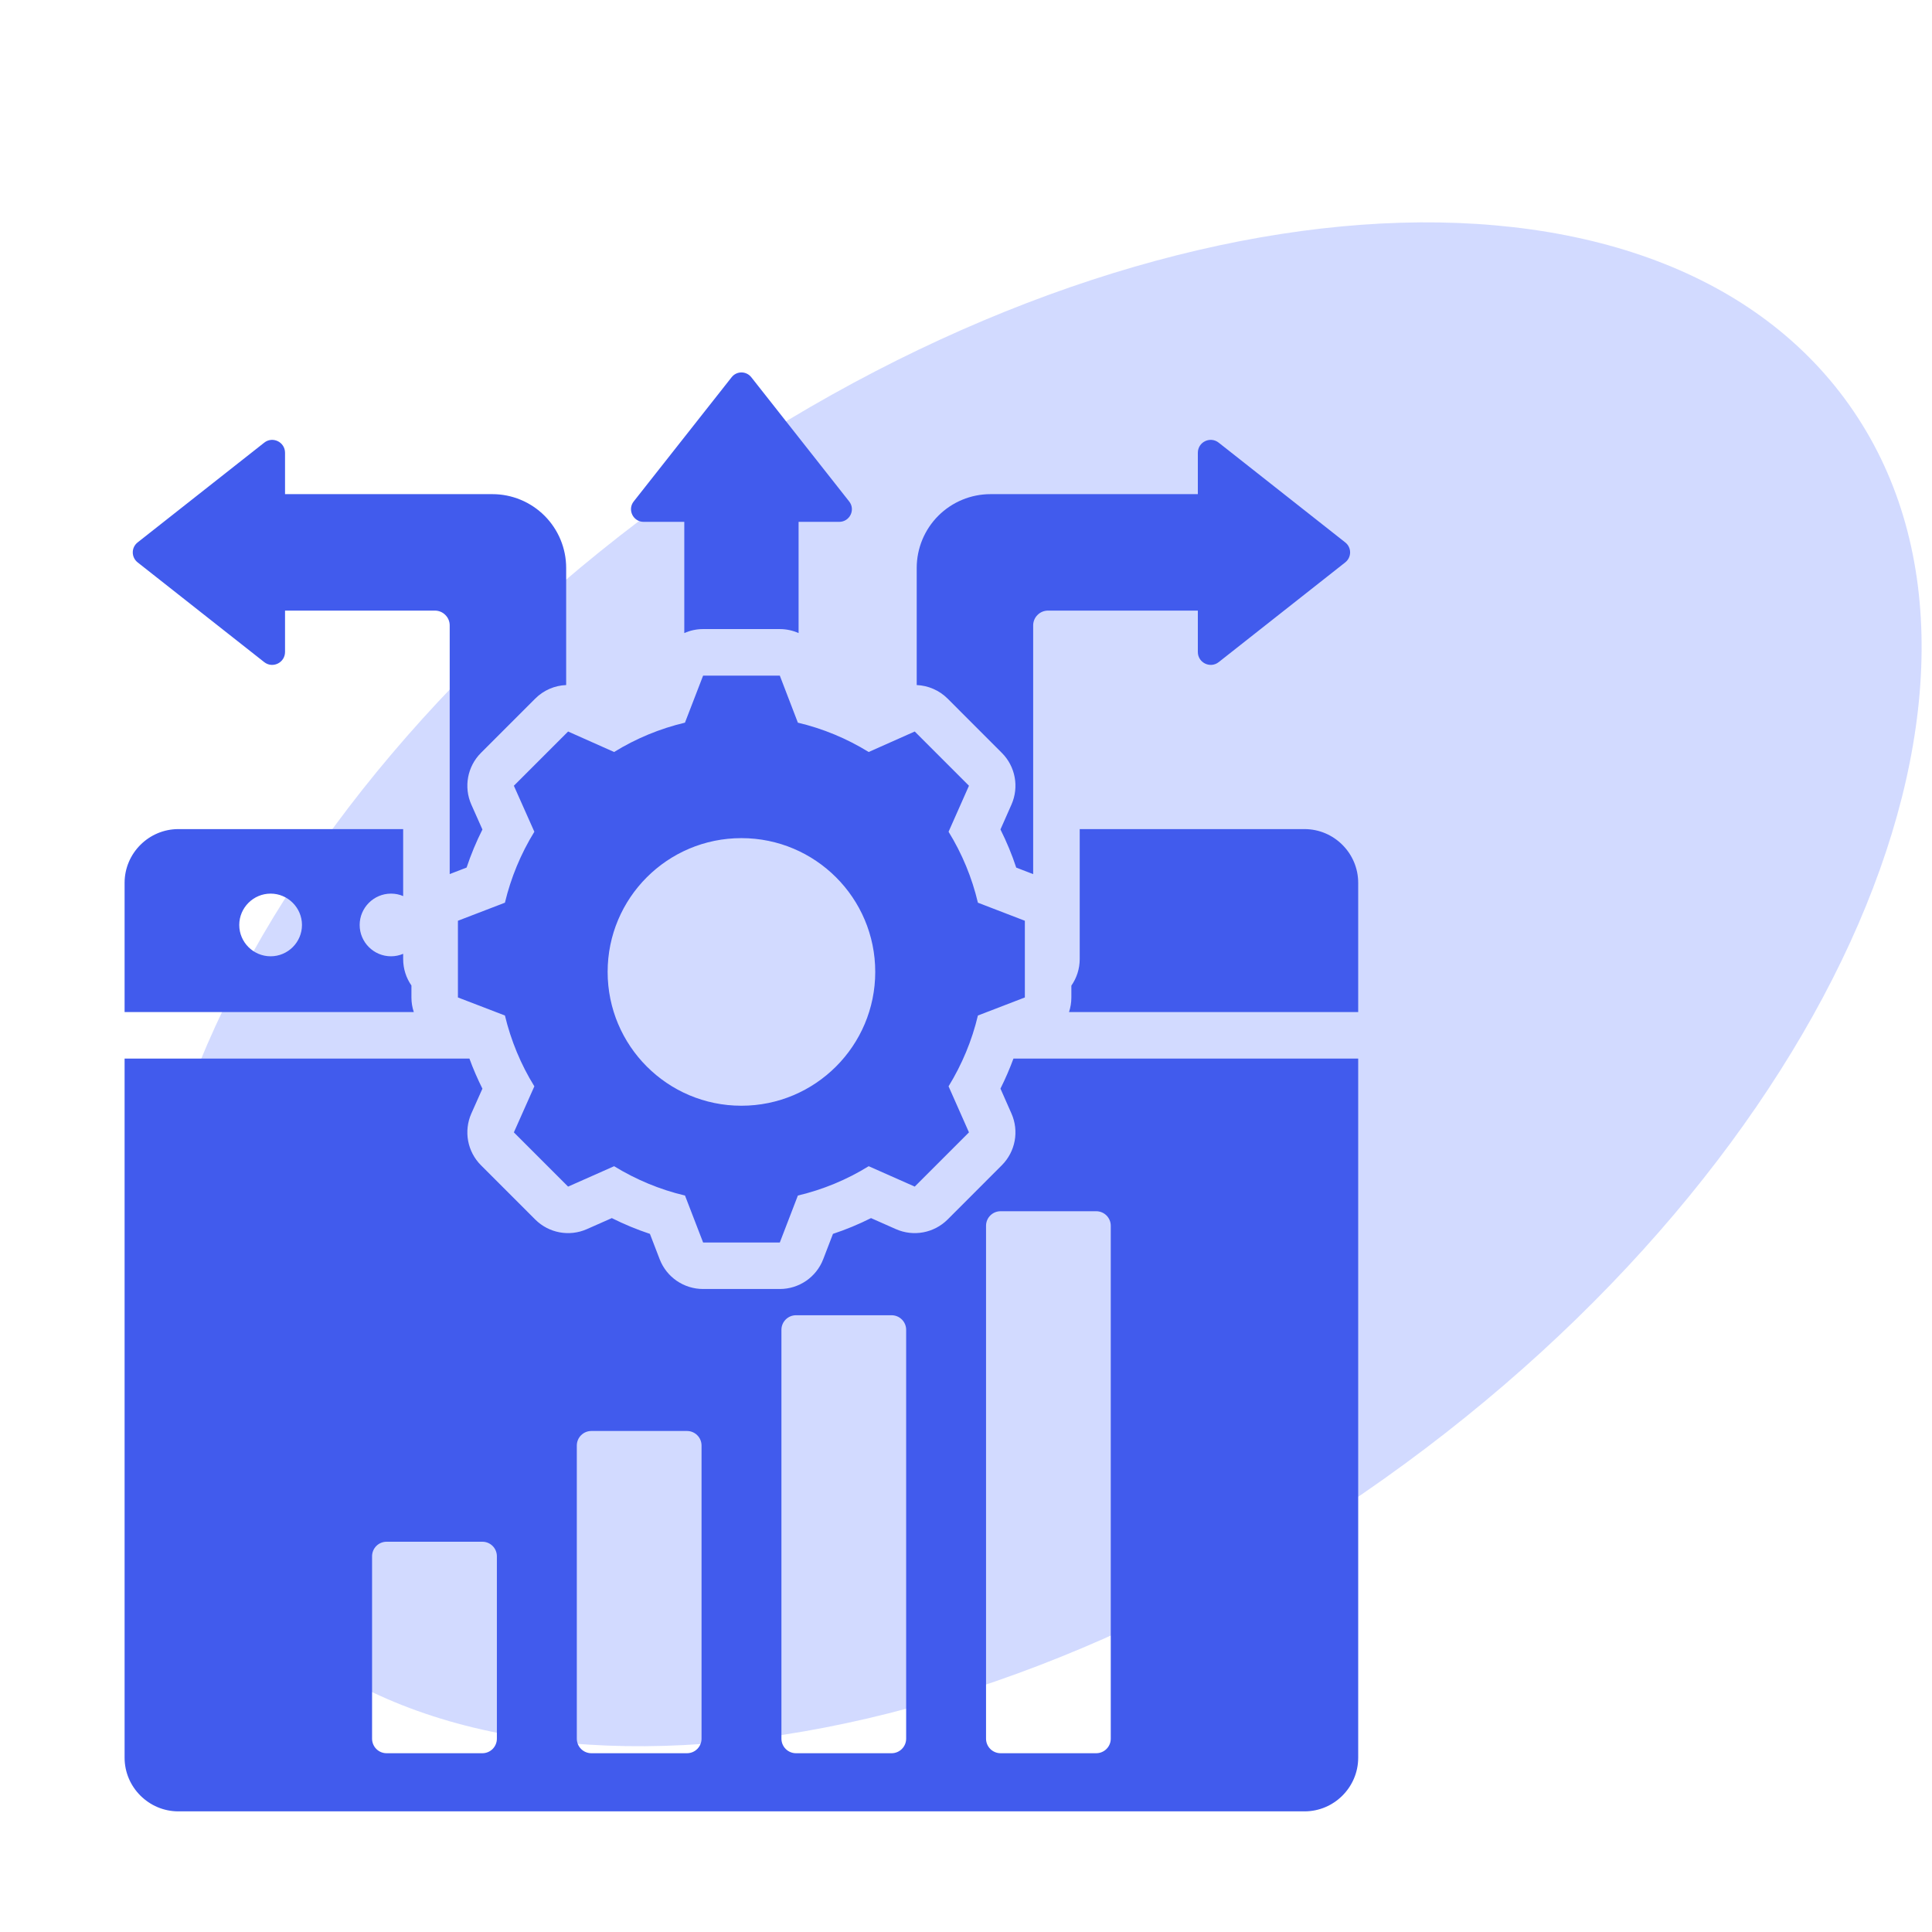
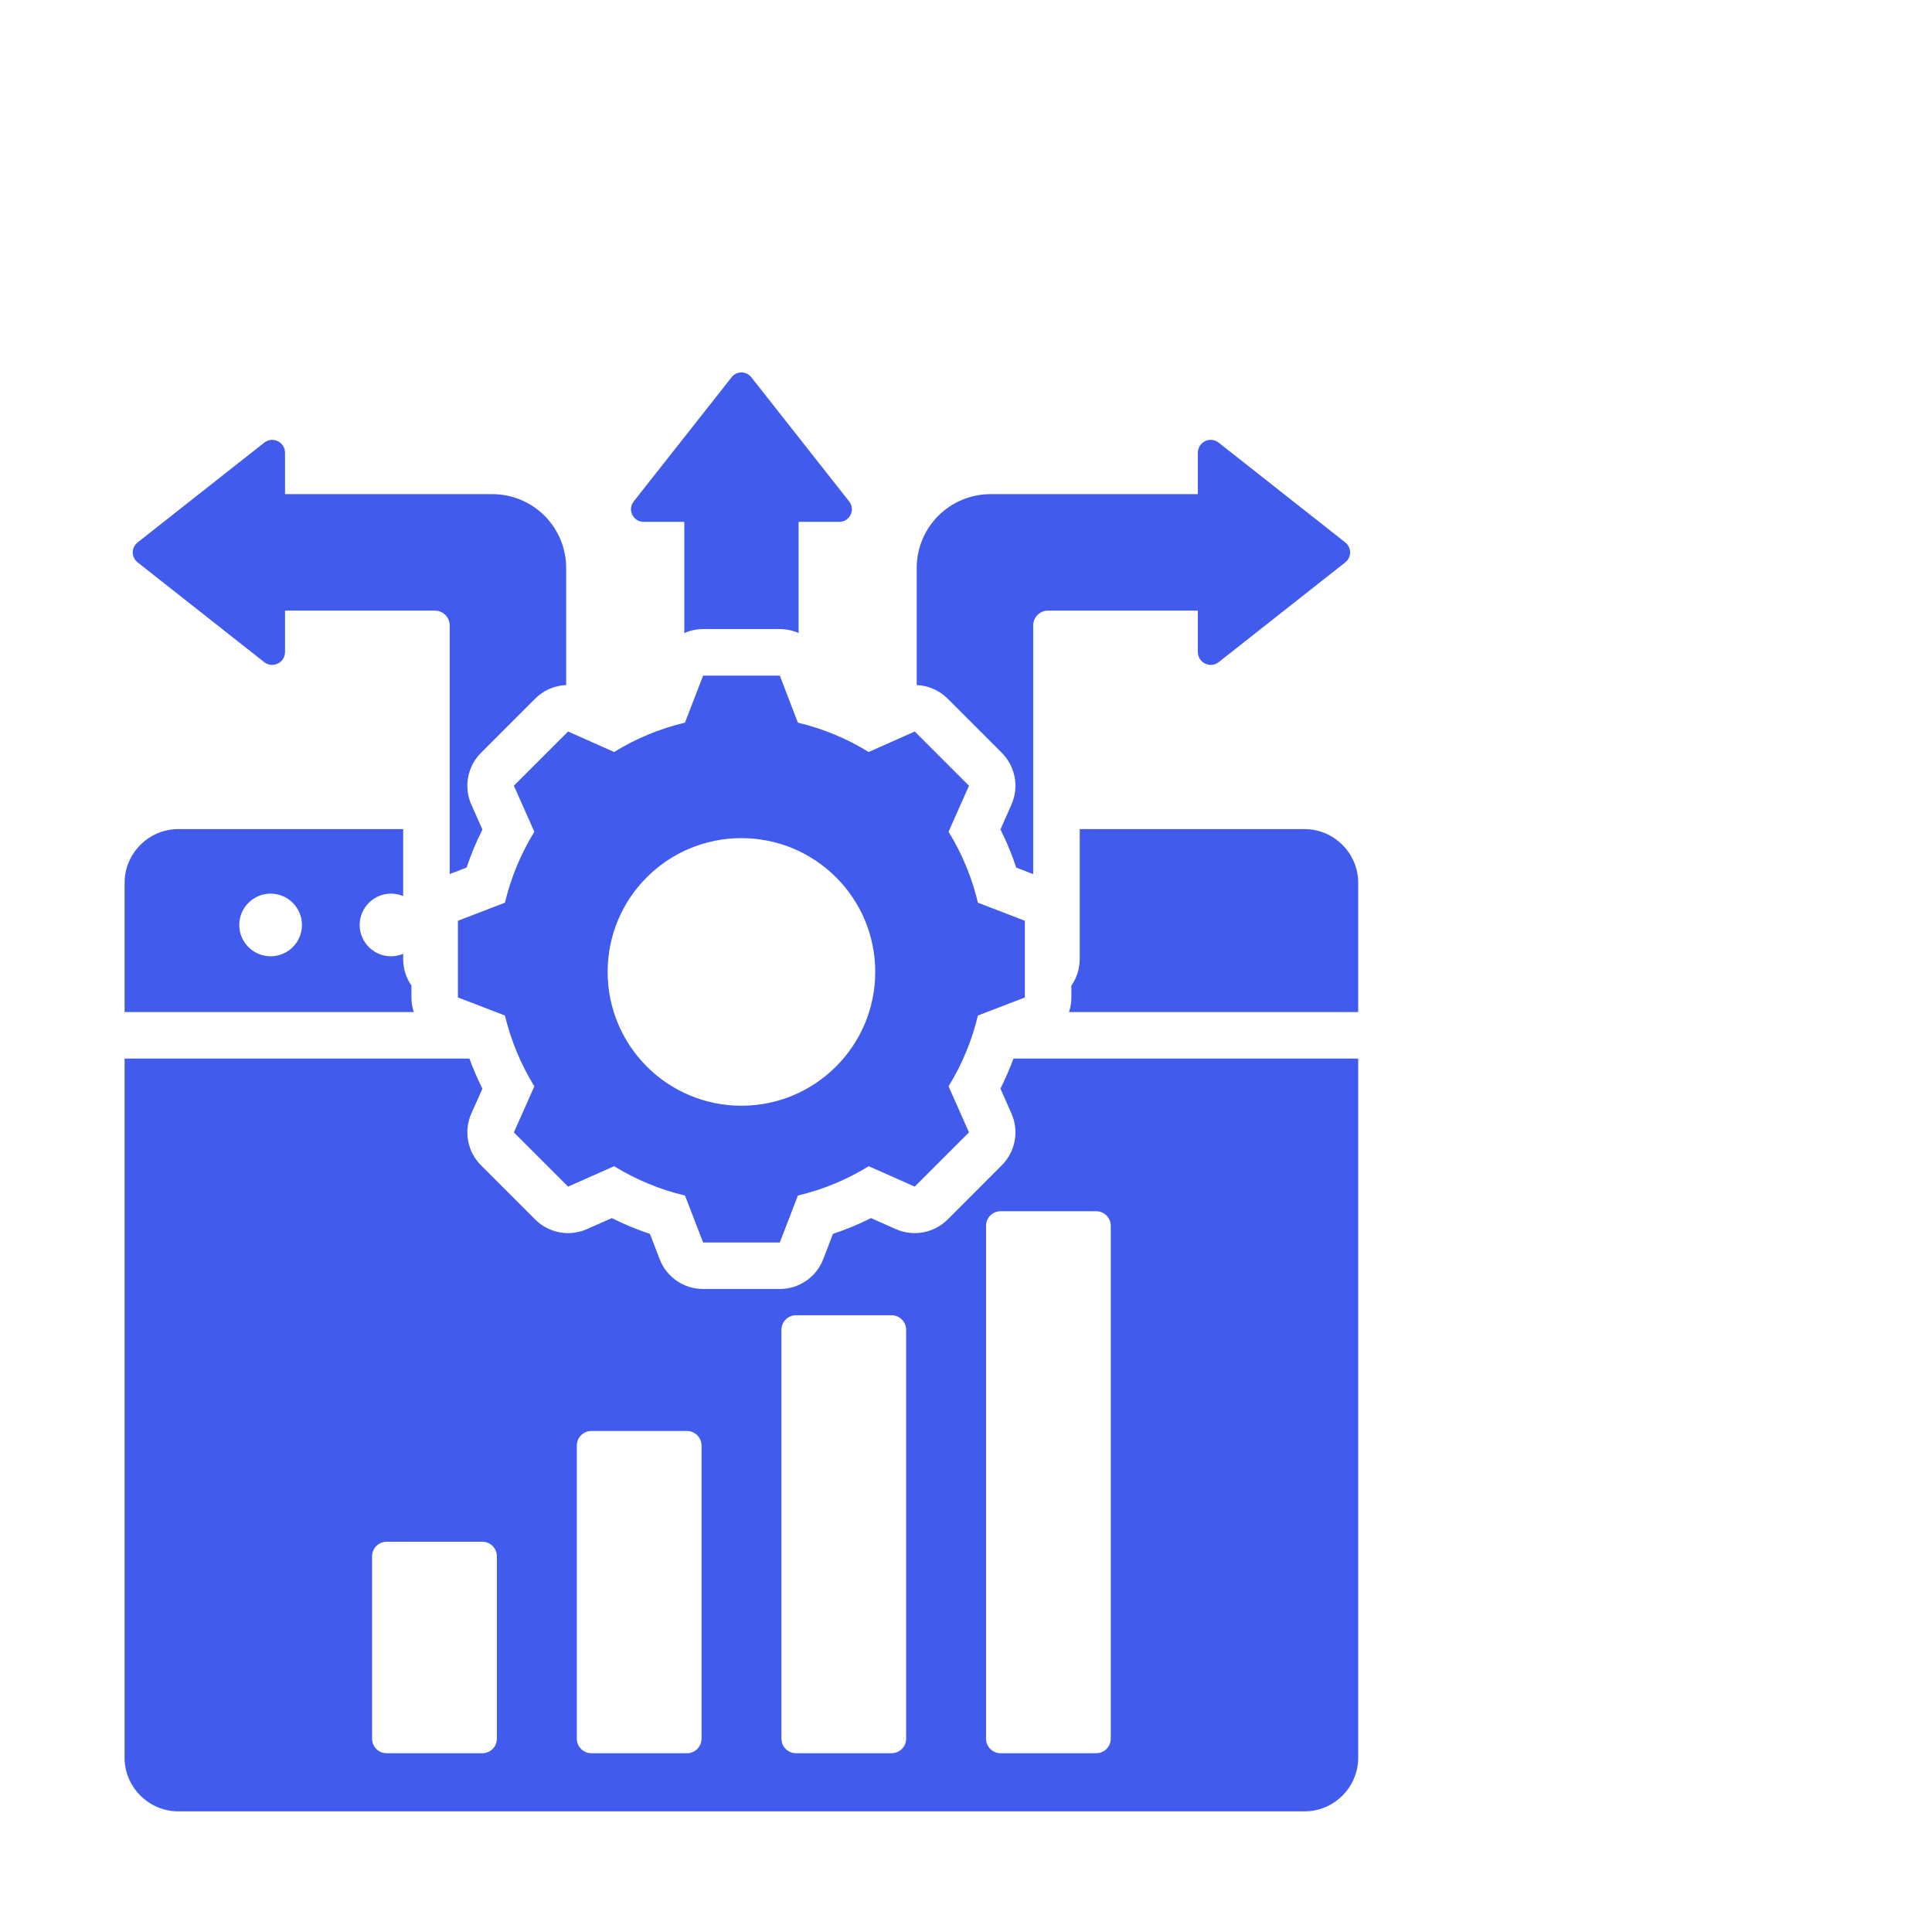
<svg xmlns="http://www.w3.org/2000/svg" width="43" height="43" viewBox="0 0 43 43" fill="none">
-   <path d="M41.154 9.008C45.471 15.087 40.835 25.791 30.802 32.915C20.767 40.039 9.134 40.886 4.818 34.807C0.502 28.727 5.137 18.024 15.171 10.9C25.204 3.775 36.838 2.928 41.154 9.008Z" fill="#4E6EFF" fill-opacity="0.25" />
  <path fill-rule="evenodd" clip-rule="evenodd" d="M8.973 21.229V21.345C8.973 21.564 9.041 21.767 9.157 21.934V22.2C9.157 22.312 9.175 22.422 9.21 22.525H2.773V19.649C2.773 18.991 3.312 18.453 3.969 18.453H8.973V19.944C8.89 19.908 8.799 19.889 8.703 19.889C8.319 19.889 8.005 20.203 8.005 20.587C8.005 20.971 8.319 21.284 8.703 21.284C8.799 21.284 8.89 21.264 8.973 21.229ZM6.023 21.284C6.407 21.284 6.721 20.971 6.721 20.587C6.721 20.203 6.407 19.889 6.023 19.889C5.639 19.889 5.325 20.203 5.325 20.587C5.325 20.971 5.639 21.284 6.023 21.284ZM23.793 22.525C23.827 22.422 23.845 22.312 23.845 22.2V21.937C23.962 21.769 24.031 21.565 24.031 21.345V18.453H29.035C29.692 18.453 30.229 18.991 30.229 19.649V22.525H23.793ZM30.229 23.561V39.121C30.229 39.777 29.692 40.315 29.035 40.315H3.969C3.312 40.315 2.773 39.777 2.773 39.121V23.561H10.448C10.531 23.789 10.628 24.012 10.737 24.23L10.491 24.782C10.317 25.174 10.402 25.632 10.705 25.935L11.912 27.142C12.214 27.444 12.672 27.53 13.063 27.356L13.617 27.111C13.891 27.248 14.175 27.366 14.465 27.462L14.682 28.026C14.836 28.426 15.22 28.689 15.649 28.689H17.356C17.784 28.689 18.168 28.426 18.322 28.026L18.539 27.462C18.829 27.366 19.113 27.248 19.386 27.111L19.939 27.356C20.331 27.53 20.788 27.444 21.091 27.142L22.297 25.935C22.6 25.632 22.685 25.175 22.512 24.784L22.267 24.229C22.375 24.012 22.472 23.789 22.556 23.561H30.229ZM21.946 27.282V38.697C21.946 38.876 22.091 39.021 22.27 39.021H24.398C24.577 39.021 24.722 38.876 24.722 38.697V27.282C24.722 27.103 24.577 26.958 24.398 26.958H22.27C22.091 26.958 21.946 27.103 21.946 27.282ZM15.29 31.849H13.162C12.983 31.849 12.838 31.994 12.838 32.173V38.697C12.838 38.876 12.983 39.021 13.162 39.021H15.29C15.469 39.021 15.614 38.876 15.614 38.697V32.173C15.614 31.994 15.469 31.849 15.29 31.849ZM8.281 34.638V38.697C8.281 38.783 8.315 38.865 8.375 38.926C8.436 38.987 8.518 39.021 8.604 39.021H10.736C10.822 39.021 10.904 38.987 10.965 38.926C11.025 38.865 11.059 38.783 11.059 38.697V34.638C11.059 34.552 11.025 34.469 10.965 34.409C10.904 34.348 10.822 34.314 10.736 34.314H8.604C8.518 34.314 8.436 34.348 8.375 34.409C8.315 34.469 8.281 34.552 8.281 34.638ZM19.844 29.273H17.716C17.63 29.273 17.548 29.307 17.487 29.368C17.426 29.429 17.392 29.511 17.392 29.597V38.697C17.392 38.783 17.426 38.865 17.487 38.926C17.548 38.987 17.63 39.021 17.716 39.021H19.844C19.93 39.021 20.012 38.987 20.073 38.926C20.134 38.865 20.168 38.783 20.168 38.697V29.597C20.168 29.511 20.134 29.429 20.073 29.368C20.012 29.307 19.93 29.273 19.844 29.273ZM15.23 14.09V11.615H14.327C14.09 11.615 13.96 11.344 14.104 11.161L16.282 8.398C16.394 8.253 16.61 8.253 16.723 8.398L18.9 11.161C19.045 11.344 18.914 11.615 18.677 11.615H17.774V14.09C17.645 14.033 17.503 14.001 17.356 14.001H15.649C15.501 14.001 15.359 14.033 15.23 14.09ZM22.995 19.455L22.618 19.31C22.522 19.018 22.404 18.735 22.267 18.461C22.267 18.461 22.512 17.907 22.512 17.907C22.685 17.516 22.6 17.058 22.297 16.756L21.091 15.549C20.903 15.362 20.657 15.258 20.403 15.247V12.64C20.403 12.205 20.576 11.787 20.884 11.479C21.192 11.171 21.61 10.998 22.046 10.998H26.66V10.078C26.66 9.837 26.936 9.704 27.124 9.852L29.938 12.07C30.086 12.184 30.086 12.404 29.938 12.519L27.124 14.737C26.936 14.884 26.66 14.751 26.66 14.51V13.59H23.324C23.237 13.59 23.153 13.625 23.092 13.687C23.03 13.748 22.995 13.832 22.995 13.919V19.455ZM10.009 19.454V13.919C10.009 13.832 9.974 13.748 9.912 13.687C9.851 13.625 9.767 13.59 9.68 13.59H6.344V14.51C6.344 14.751 6.068 14.884 5.881 14.737L3.066 12.519C2.918 12.404 2.918 12.184 3.066 12.07L5.881 9.852C6.068 9.704 6.344 9.837 6.344 10.078V10.998H10.959C11.394 10.998 11.812 11.171 12.12 11.479C12.428 11.787 12.601 12.205 12.601 12.64V15.247C12.347 15.257 12.1 15.361 11.912 15.549L10.705 16.756C10.402 17.059 10.317 17.517 10.491 17.909L10.737 18.462C10.6 18.735 10.482 19.018 10.385 19.309C10.385 19.309 10.173 19.391 10.009 19.454ZM17.758 16.084C18.315 16.216 18.846 16.436 19.334 16.737L20.359 16.281L21.566 17.488L21.112 18.512C21.413 19.001 21.633 19.532 21.765 20.091L22.81 20.493V22.2L21.765 22.602C21.633 23.159 21.411 23.69 21.112 24.178L21.566 25.203L20.359 26.41L19.334 25.956C18.848 26.257 18.315 26.477 17.758 26.609L17.356 27.654H15.649L15.246 26.609C14.688 26.477 14.156 26.255 13.668 25.956L12.644 26.41L11.437 25.203L11.893 24.178C11.592 23.692 11.372 23.159 11.238 22.602L10.192 22.2V20.493L11.238 20.091C11.372 19.532 11.592 19.001 11.893 18.512L11.437 17.488L12.644 16.281L13.668 16.737C14.156 16.436 14.688 16.216 15.245 16.084L15.649 15.037H17.356L17.758 16.084ZM16.501 18.654C14.856 18.654 13.524 19.986 13.524 21.631C13.524 23.276 14.856 24.61 16.501 24.61C18.146 24.61 19.48 23.276 19.48 21.631C19.48 19.986 18.146 18.654 16.501 18.654Z" fill="#415BED" />
</svg>